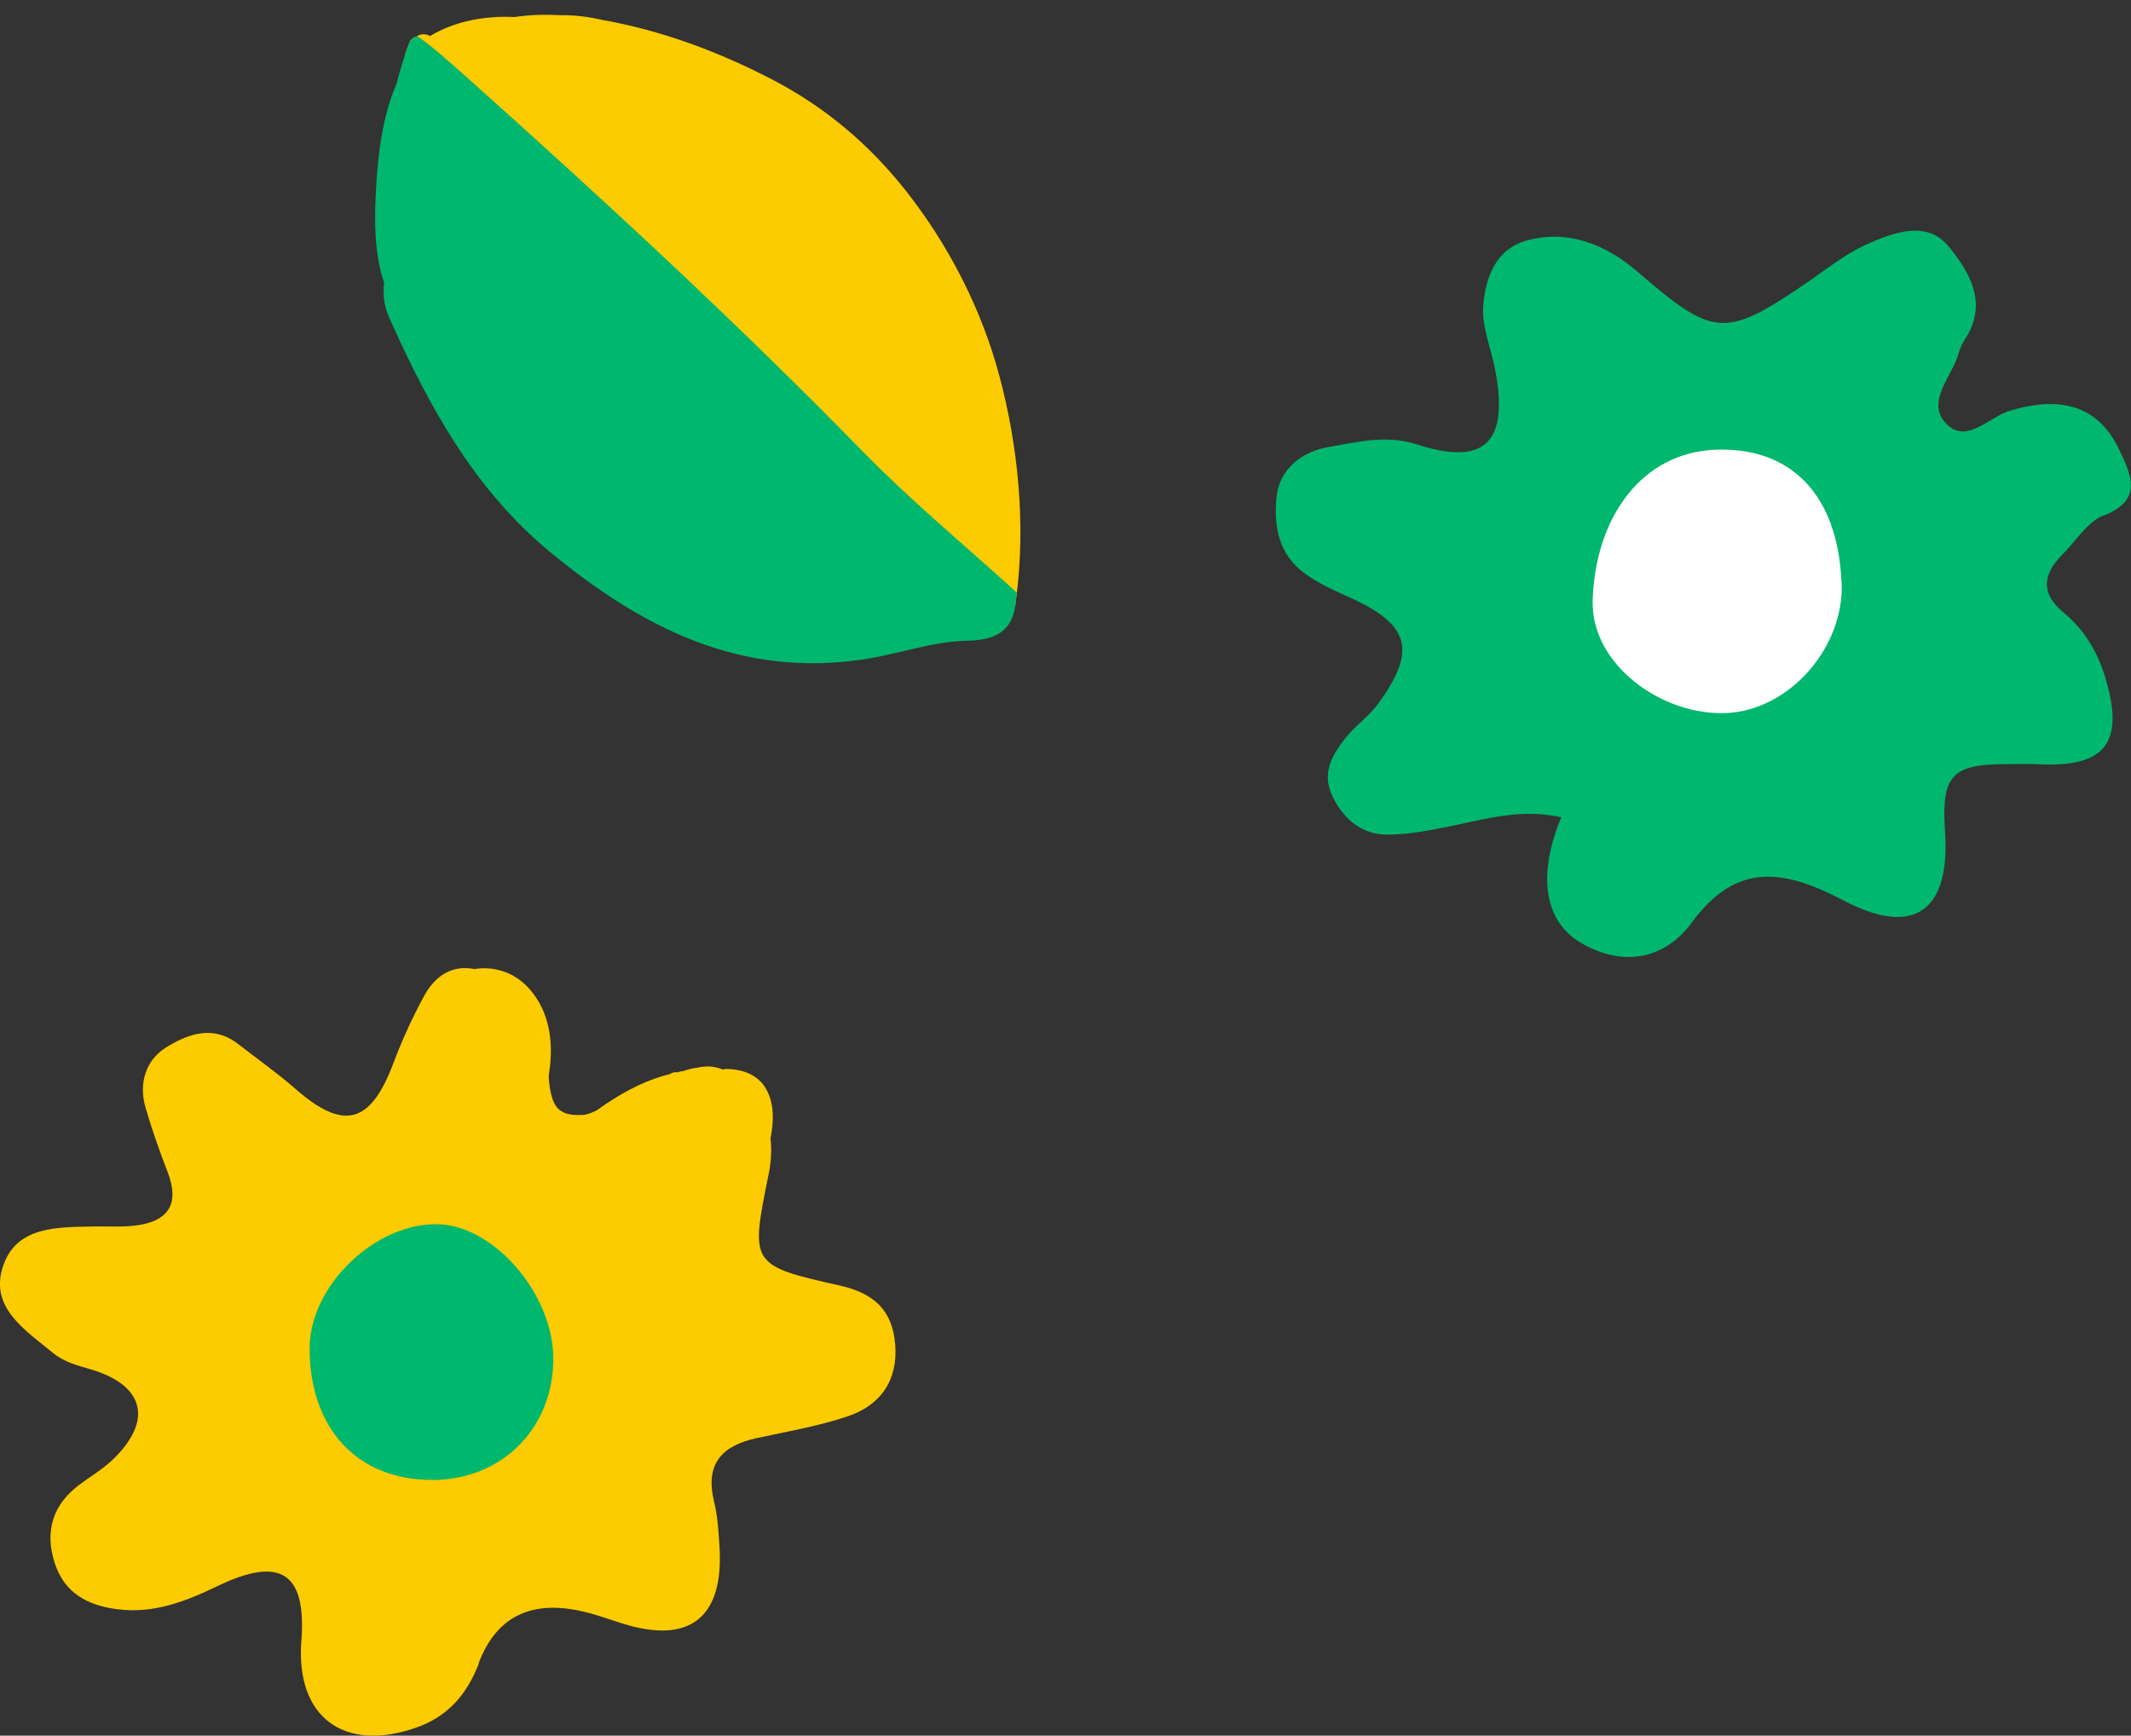
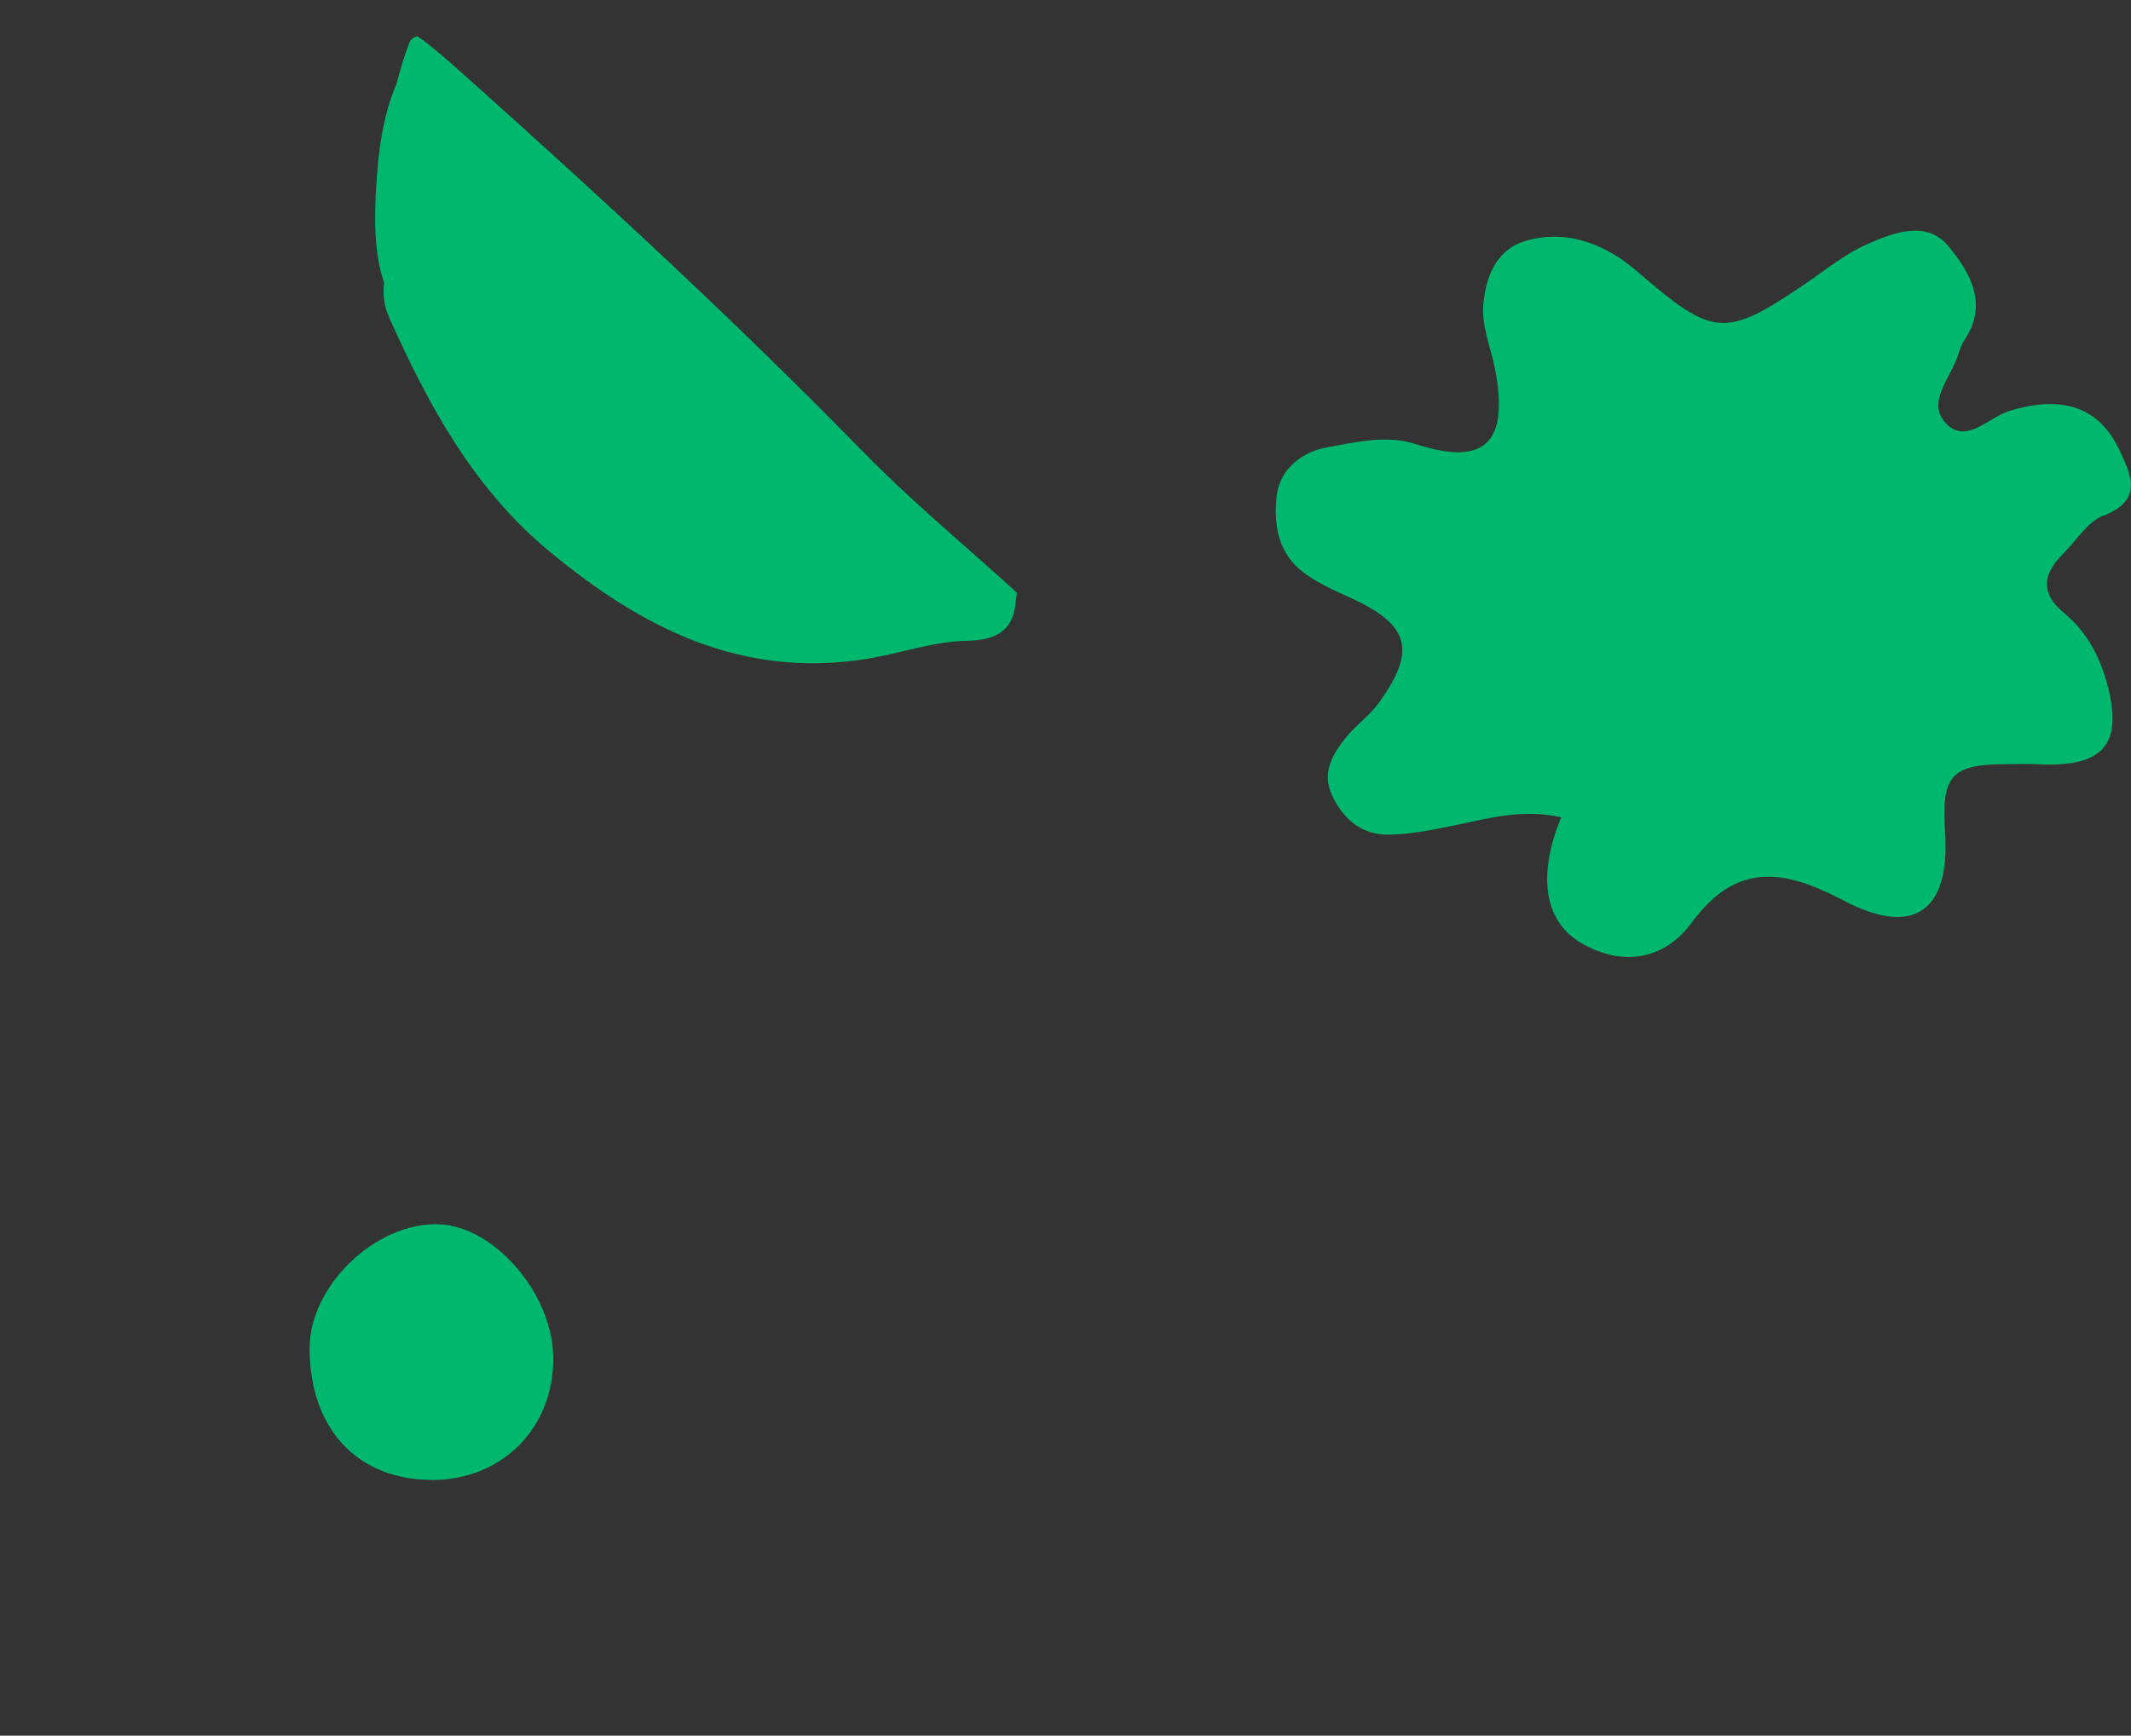
<svg xmlns="http://www.w3.org/2000/svg" id="_レイヤー_2" data-name="レイヤー 2" viewBox="0 0 152.52 124.25">
  <rect x="0" y="0" width="152.52" height="124.25" fill="#333333" stroke="none" />
  <defs>
    <style>
      .cls-1 {
        fill: none;
      }

      .cls-1, .cls-2, .cls-3, .cls-4 {
        stroke-width: 0px;
      }

      .cls-2 {
        fill: #fff;
      }

      .cls-3 {
        fill: #00b76e;
      }

      .cls-5 {
        clip-path: url(#clippath);
      }

      .cls-4 {
        fill: #fccb00;
      }
    </style>
    <clipPath id="clippath">
      <path class="cls-1" d="m27.5,20.26c-.77-2.2-.7-4.87-.57-7.01.14-2.35.47-4.99,1.45-7.25.26-1,.55-1.99.92-2.95.09-.23.29-.37.52-.44.26-.18.61-.23.96-.03,1.74-1.05,3.89-1.47,6.05-1.36,1.09-.17,2.21-.19,3.32-.13,1.01-.02,2.04.12,3.06.36.3.05.61.1.9.17,3.89.8,7.68,2.26,11.19,4.09,3.76,1.96,6.9,4.61,9.53,7.94,3.06,3.88,5.41,8.45,6.69,13.23,1.36,5.06,1.9,10.67,1.22,15.88,0,.02-.01.03-.02.05-.11,1.89-.87,3.02-3.51,3.06-2.38.04-4.75.9-7.15,1.29-8.98,1.46-16.12-2.22-22.71-7.66-5.42-4.48-8.67-10.45-11.48-16.73-.41-.9-.47-1.76-.38-2.51Z" />
    </clipPath>
  </defs>
  <g id="_レイヤー_1-2" data-name="レイヤー 1">
    <g>
      <g class="cls-5">
-         <path class="cls-4" d="m45.23.46c-4.26-.83-8.5-.41-12.73.24-1.27.19-2.9-.23-3.51,1.36-.7,1.82.7,2.93,1.78,4.08.33.35.7.68,1.09.97,10.05,7.55,18.93,16.37,27.81,25.21,3.44,3.43,6.31,7.47,10.46,10.17,2.51,1.63,3.54,1.19,3.94-1.57C76.63,22.92,64.46,4.23,45.23.46Z" />
        <path class="cls-3" d="m25.48,9.46C27.21.27,27.35.11,33.62,5.72c9.61,8.6,19.09,17.35,28.12,26.59,3.4,3.48,7.16,6.6,10.77,9.87,2.14,1.94,1.41,2.95-1.03,3.67-8.58,2.53-17.33,2.87-25.4-.87-8.26-3.82-15.44-9.48-18.35-18.77-1.77-5.66-4.21-11.32-2.24-16.75Z" />
      </g>
      <g>
        <path class="cls-3" d="m150.55,36.9c-1.16.46-1.97,1.83-2.93,2.79-1.39,1.38-1.6,2.77.03,4.12,1.59,1.31,2.55,2.97,3.11,4.96,1.26,4.44-.13,6.18-4.87,5.94-.74-.04-1.48-.01-2.21-.01-4.01,0-4.74.8-4.47,4.85.38,5.63-2.19,7.57-7.23,4.93-4.25-2.23-7.66-2.85-10.91,1.58-1.99,2.71-5.05,3.15-7.96,1.41-2.63-1.57-3.06-4.89-1.37-8.96-2.65-.6-4.93,0-7.24.49-1.69.35-3.42.73-5.14.75-1.88.02-3.24-1.11-4.03-2.83-.74-1.62.04-2.92.98-4.1.69-.87,1.65-1.53,2.31-2.42,2.82-3.85,2.29-5.69-2.06-7.65-1.13-.51-2.29-1.03-3.27-1.77-1.75-1.33-2.13-3.25-1.93-5.35.21-2.24,2.07-3.34,3.65-3.61,2.03-.35,4.15-.93,6.38-.21,4.87,1.57,6.59-.12,5.64-5.25-.29-1.58-1-3.18-.87-4.72.17-1.95.87-4.01,3.14-4.63,3-.82,5.72.37,7.84,2.19,5.46,4.7,6.25,4.88,12.07.91,1.44-.98,2.82-2.11,4.38-2.81,1.91-.85,4.3-1.77,5.86.12,1.47,1.78,2.89,4.07,1.19,6.66-.2.31-.36.66-.46,1.02-.46,1.62-2.24,3.35-1.04,4.85,1.46,1.82,3.14-.26,4.67-.73,3.75-1.15,6.41-.33,7.88,2.8.84,1.78,1.73,3.58-1.15,4.7Z" />
-         <path class="cls-2" d="m131.81,41.67c.21,4.67-3.72,9.13-8.18,9.37-4.59.25-9.8-3.42-9.64-8.11.21-5.97,3.57-10.57,8.86-10.74,5.41-.17,8.68,3.29,8.95,9.47Z" />
      </g>
      <g>
-         <path class="cls-4" d="m34.28,119.06c-.84,2.19-2.18,3.81-4.51,4.62-5.17,1.8-8.62-.77-8.2-6.21.37-4.87-1.47-6.12-6.02-3.92-2.28,1.1-4.55,1.98-7.14,1.65-2.14-.27-3.81-1.16-4.5-3.33-.72-2.26-.14-4.16,1.79-5.6.8-.59,1.67-1.11,2.38-1.79,2.9-2.8,2.26-5.33-1.61-6.46-.95-.28-1.88-.51-2.69-1.18-2.03-1.67-4.62-3.29-3.52-6.32.99-2.74,3.87-2.67,6.38-2.72.99-.02,2,.05,2.98-.06,2.38-.27,3.29-1.49,2.37-3.86-.58-1.5-1.12-3.03-1.57-4.58-.51-1.73,0-3.39,1.44-4.3,1.55-.97,3.38-1.67,5.19-.26,1.37,1.07,2.8,2.07,4.1,3.21,3.46,3.03,5.38,2.51,7.02-1.88.61-1.62,1.34-3.21,2.16-4.73.75-1.39,1.92-2.3,3.63-1.97,1.48-.23,2.94.26,3.99,1.49,1.18,1.37,1.57,3.15,1.46,4.92-.02.39-.07.79-.13,1.18,0,.11,0,.23.01.34,0,.1.02.19.03.29,0,.04.02.14.02.17.02.14.04.28.07.42.04.17.08.34.14.51.01.04.07.18.07.17.02.04.03.07.05.11.04.08.09.16.14.23,0,.02.02.03.03.05.04.05.09.1.13.14.02.02.08.07.11.09.11.07.22.14.33.19.03.01.08.03.12.04.08.02.16.05.24.06.06.01.12.02.18.03,0,0,0,0,.01,0,.1,0,.2.02.3.02.19,0,.48,0,.59-.02.3-.06.59-.18.87-.32,1.59-1.15,3.32-2.12,5.23-2.59.03-.02.06-.04.09-.06.15-.07.29-.08.44-.07.11-.02.21-.06.32-.08.03,0,.06,0,.09,0,.33-.12.68-.21,1.03-.25.62-.14,1.25-.11,1.82.14.07-.02.14-.05.22-.05,1.14.01,2.28.39,2.87,1.43.59,1.04.56,2.31.32,3.54.06.58.07,1.22-.03,1.95-.03.25-.08.49-.13.73-1.28,6.33-1.3,6.42,5.13,7.86,2.43.55,3.75,1.76,3.95,4.2.21,2.59-1.05,4.37-3.4,5.16-2.11.71-4.33,1.09-6.52,1.56-2.48.54-3.69,1.84-3.05,4.51.26,1.08.34,2.21.4,3.33.29,5.01-2.14,6.92-6.89,5.45-.95-.29-1.88-.65-2.85-.87-3.49-.82-6.14.13-7.5,3.68Z" />
        <path class="cls-3" d="m30.89,105.94c-5.33-.01-8.73-3.68-8.73-9.43,0-4.46,4.7-8.99,9.2-8.87,4.02.1,8.24,5.02,8.24,9.62,0,5.01-3.69,8.7-8.72,8.69Z" />
      </g>
    </g>
  </g>
</svg>